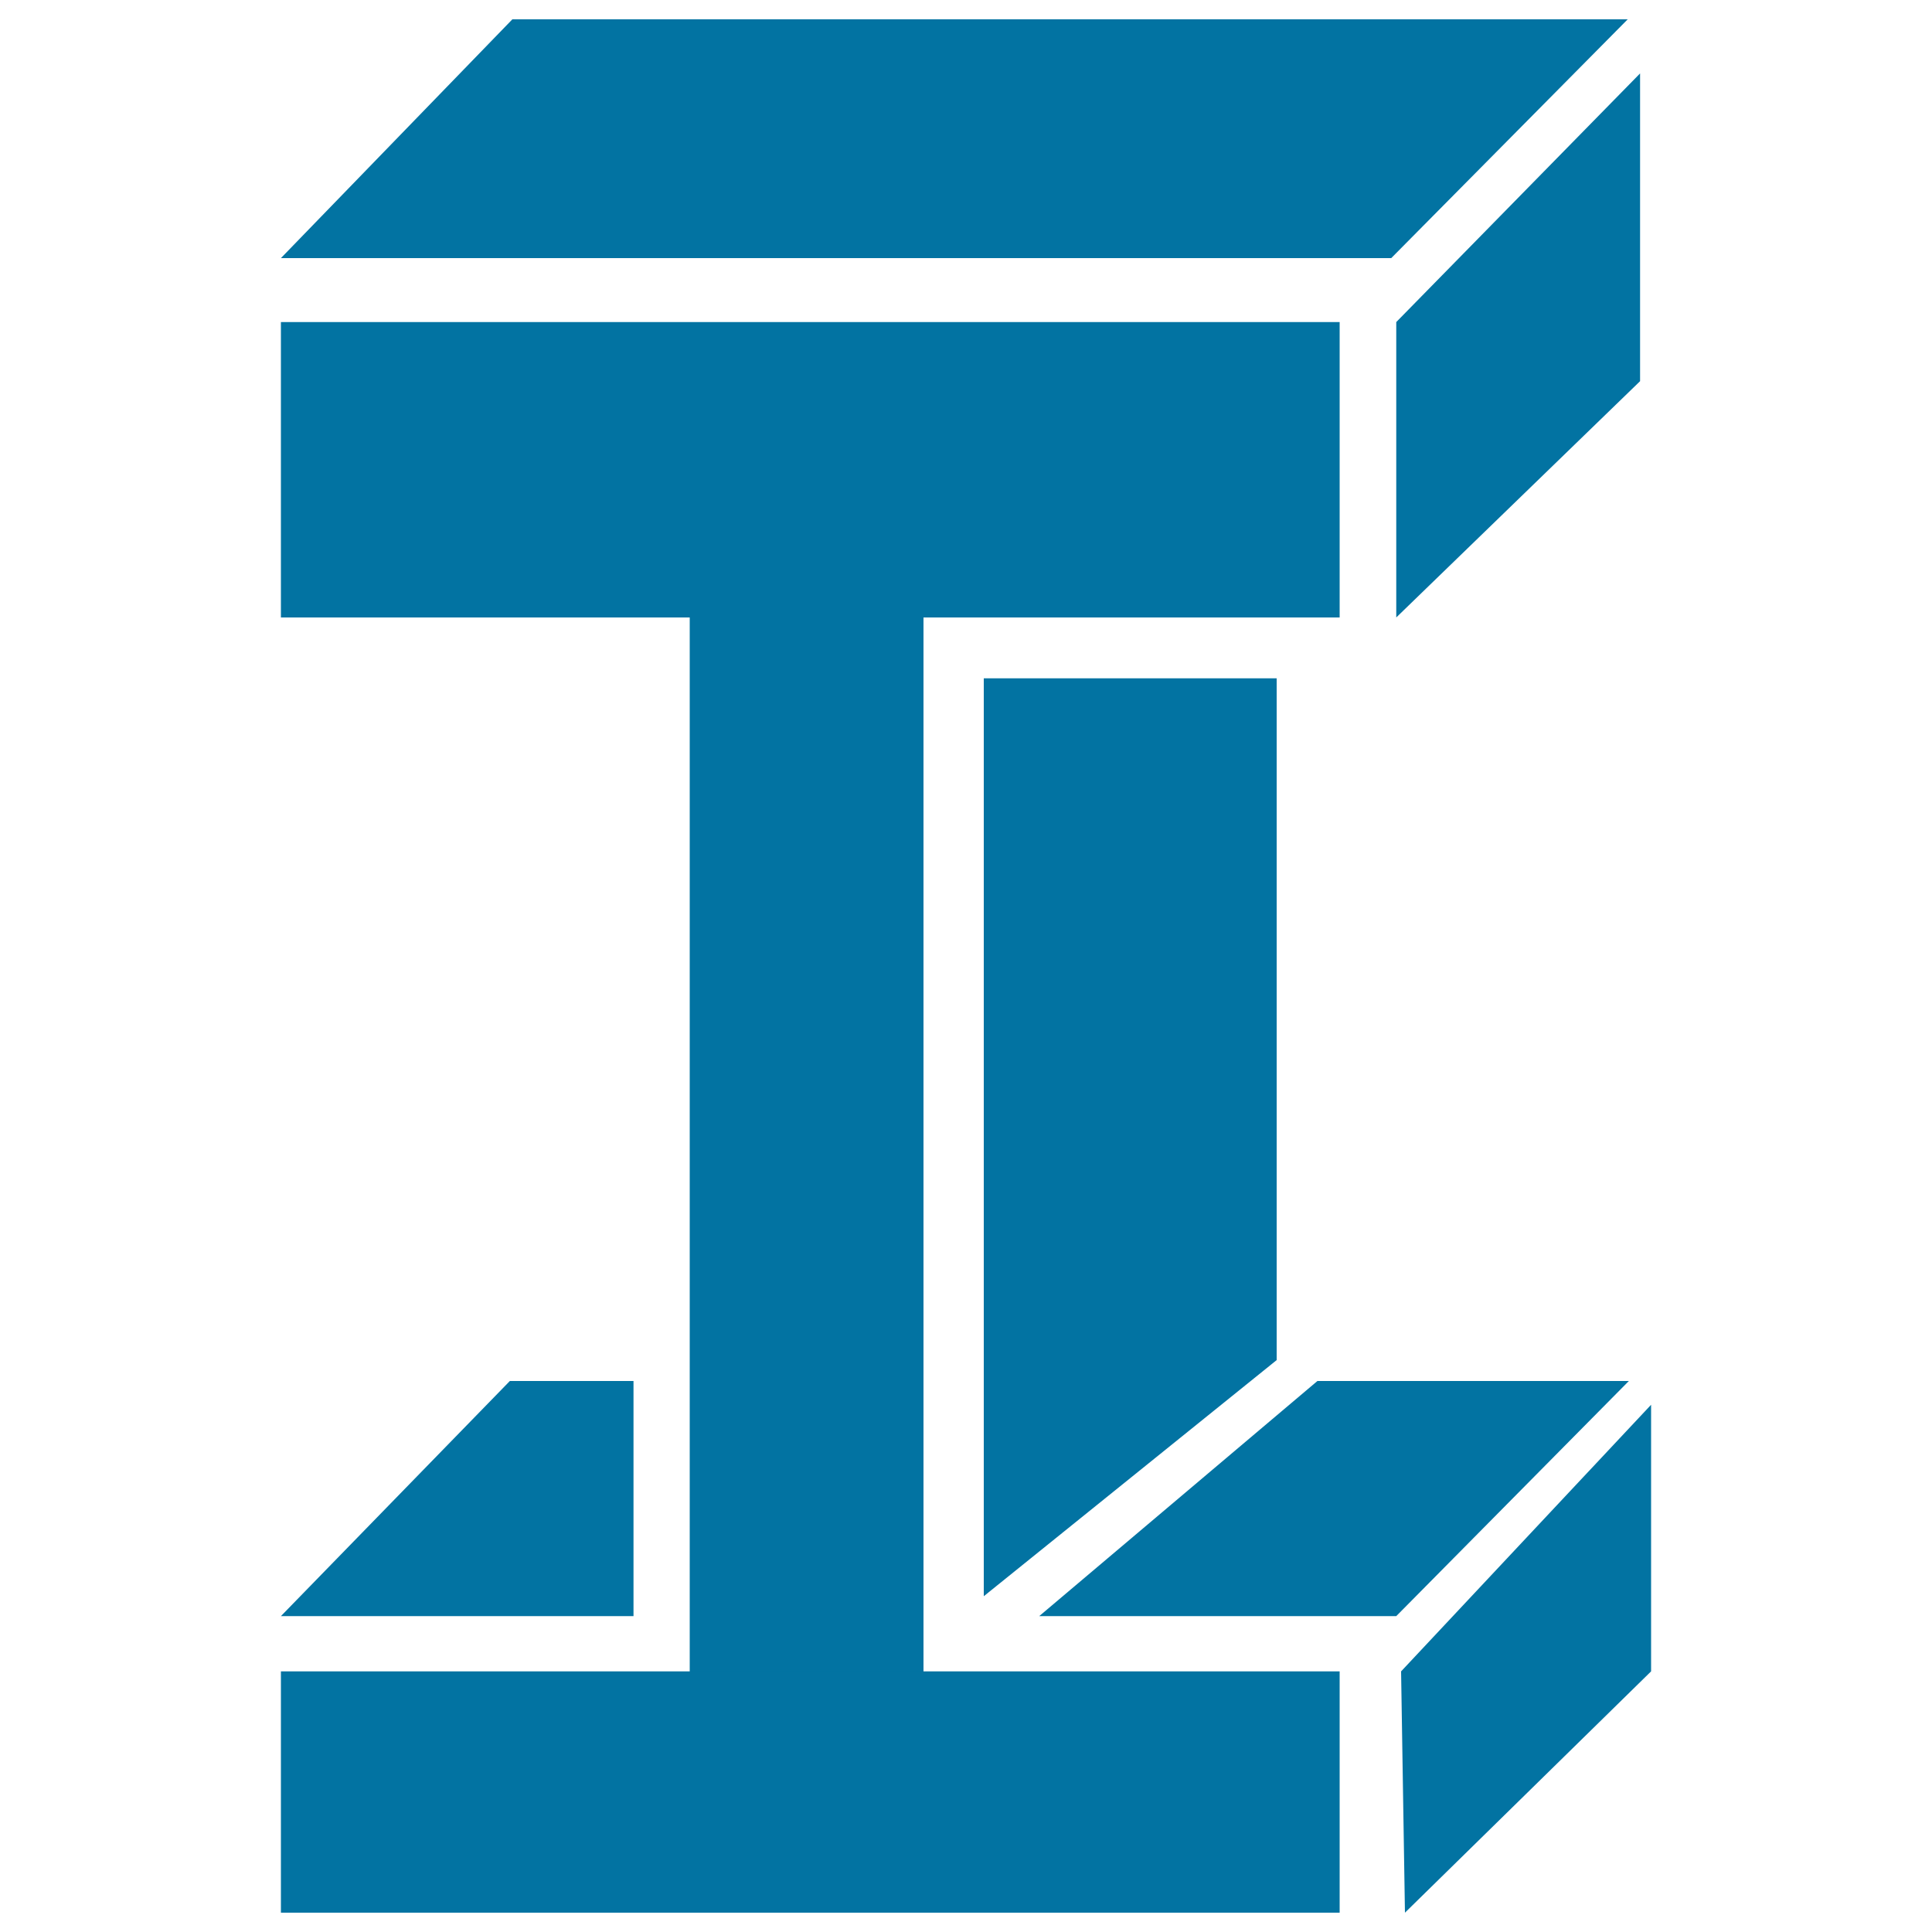
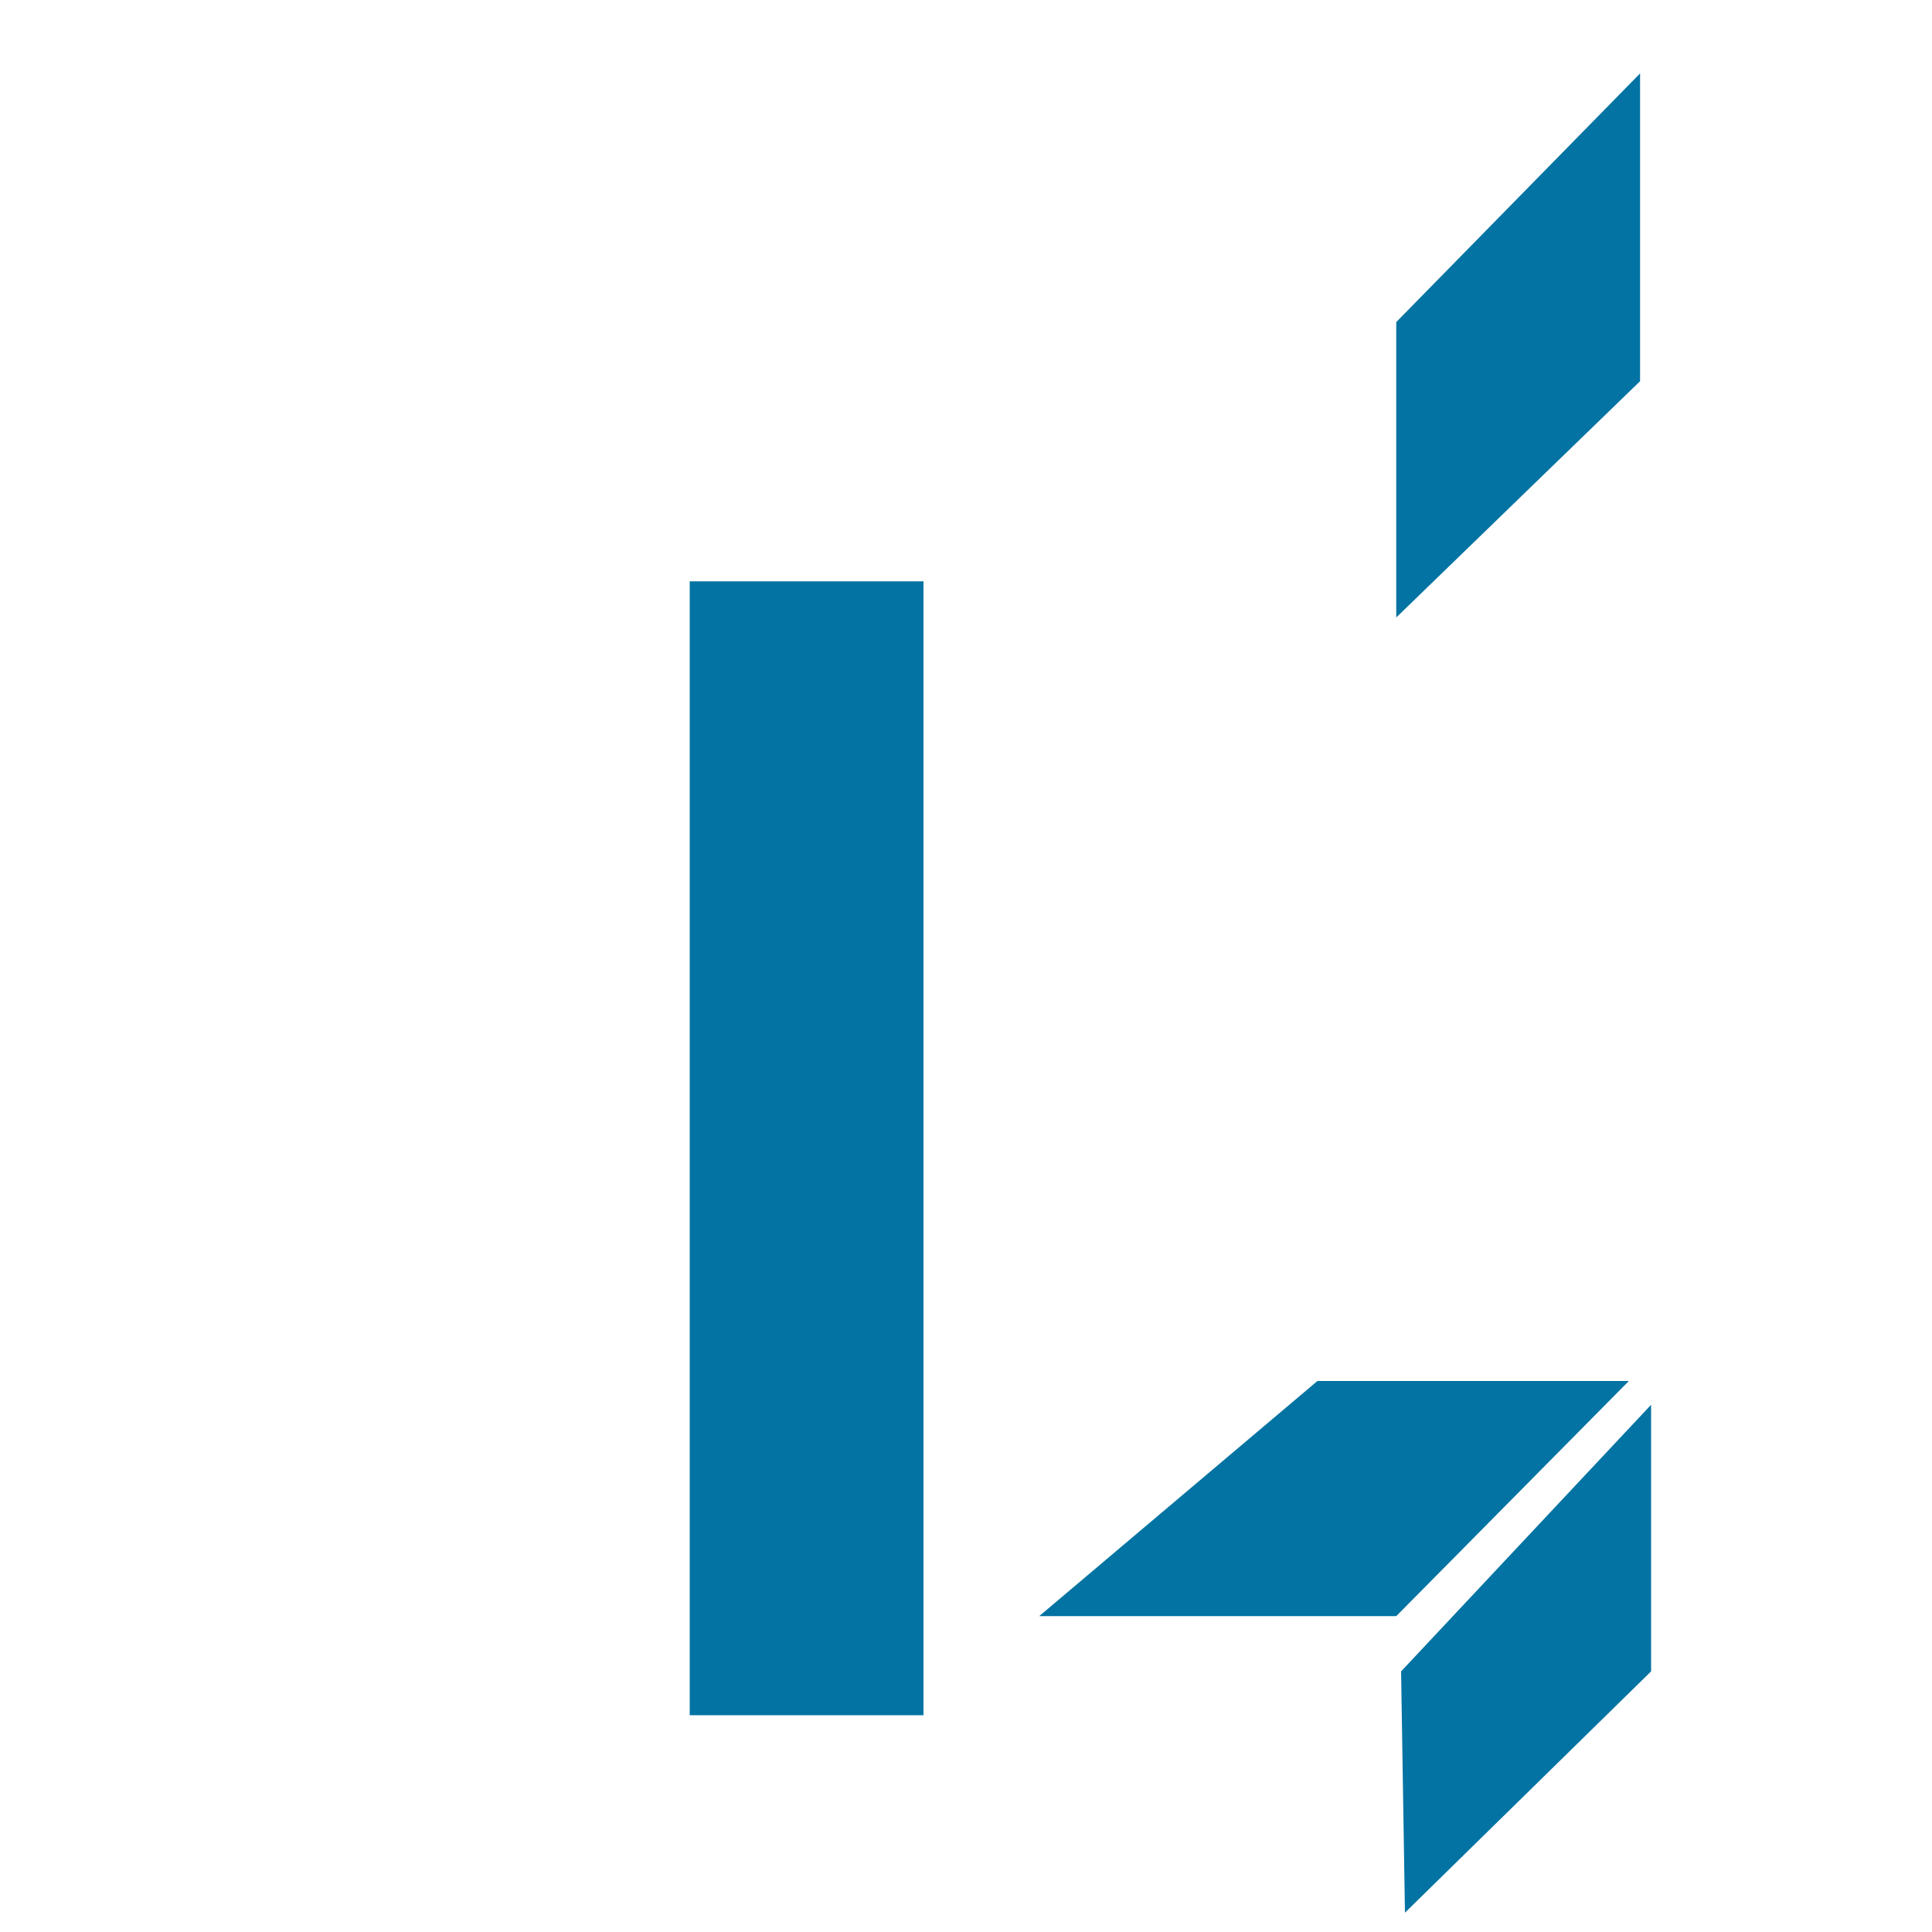
<svg xmlns="http://www.w3.org/2000/svg" viewBox="0 0 1000 1000" style="fill:#0273a2">
  <title>Section Steel SVG icon</title>
-   <path d="M145.4,166.7h548v152.9h-548L145.4,166.7L145.4,166.7z" />
  <path d="M357,300.9H478v586.9H357V300.9L357,300.9z" />
-   <path d="M145.4,865.1h548V990h-548L145.4,865.1L145.4,865.1z" />
-   <path d="M145.4,133.6L265.2,10h577.3L720.1,133.6H145.4z" />
  <path d="M722.7,166.7v152.9l126.2-122.3V38L722.7,166.7z" />
-   <path d="M660.9,703.9L509.2,826.2V351.1h151.6V703.9z" />
  <path d="M681.9,714.8h161.2L722.7,836.5H537.9L681.9,714.8z" />
  <path d="M725.2,865.1l129.4-138v138L727.2,990L725.2,865.1z" />
-   <path d="M328,836.5H145.4l118.5-121.7h64V836.5z" />
</svg>